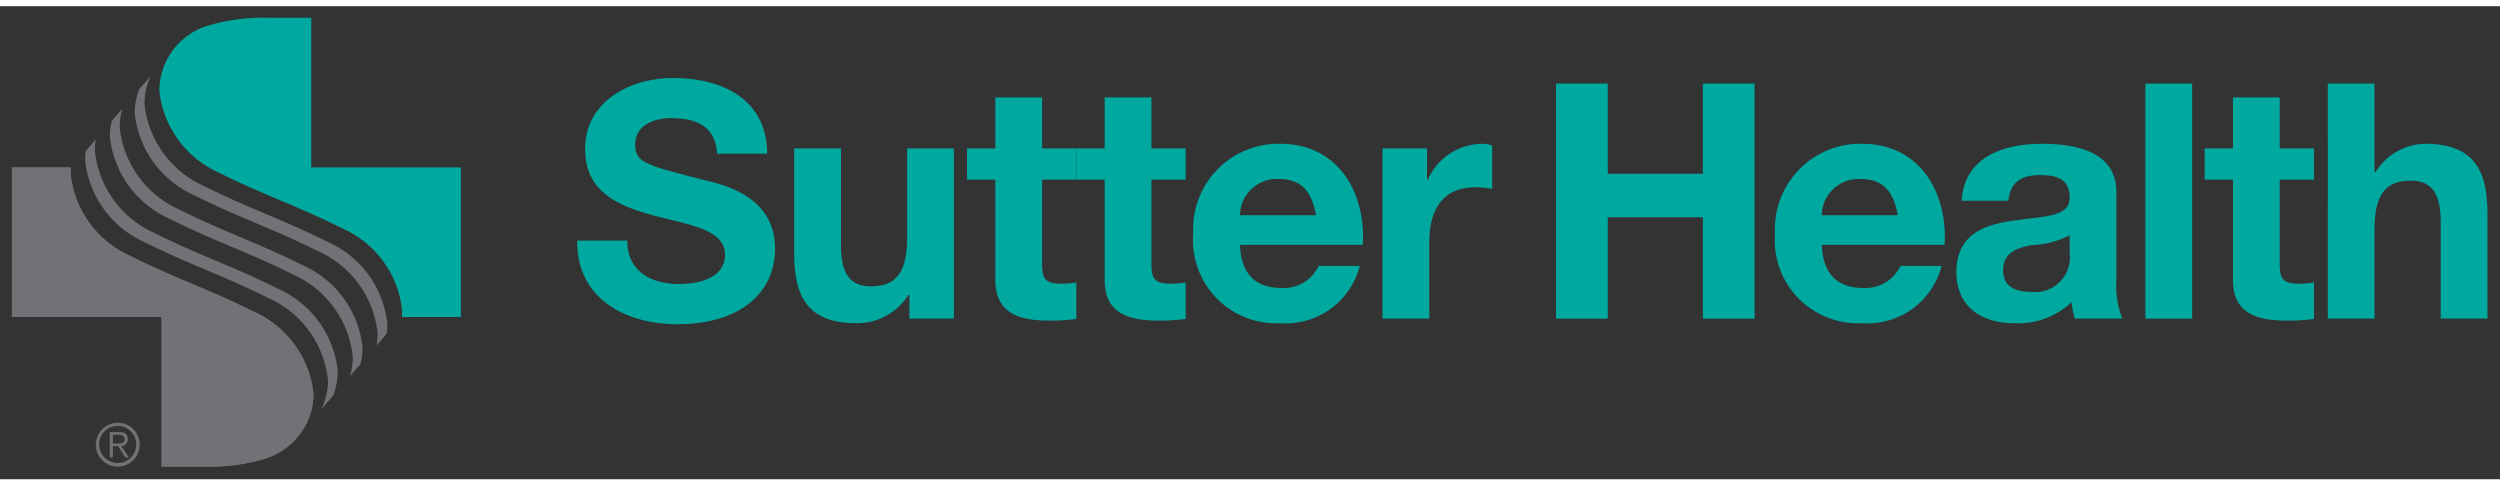
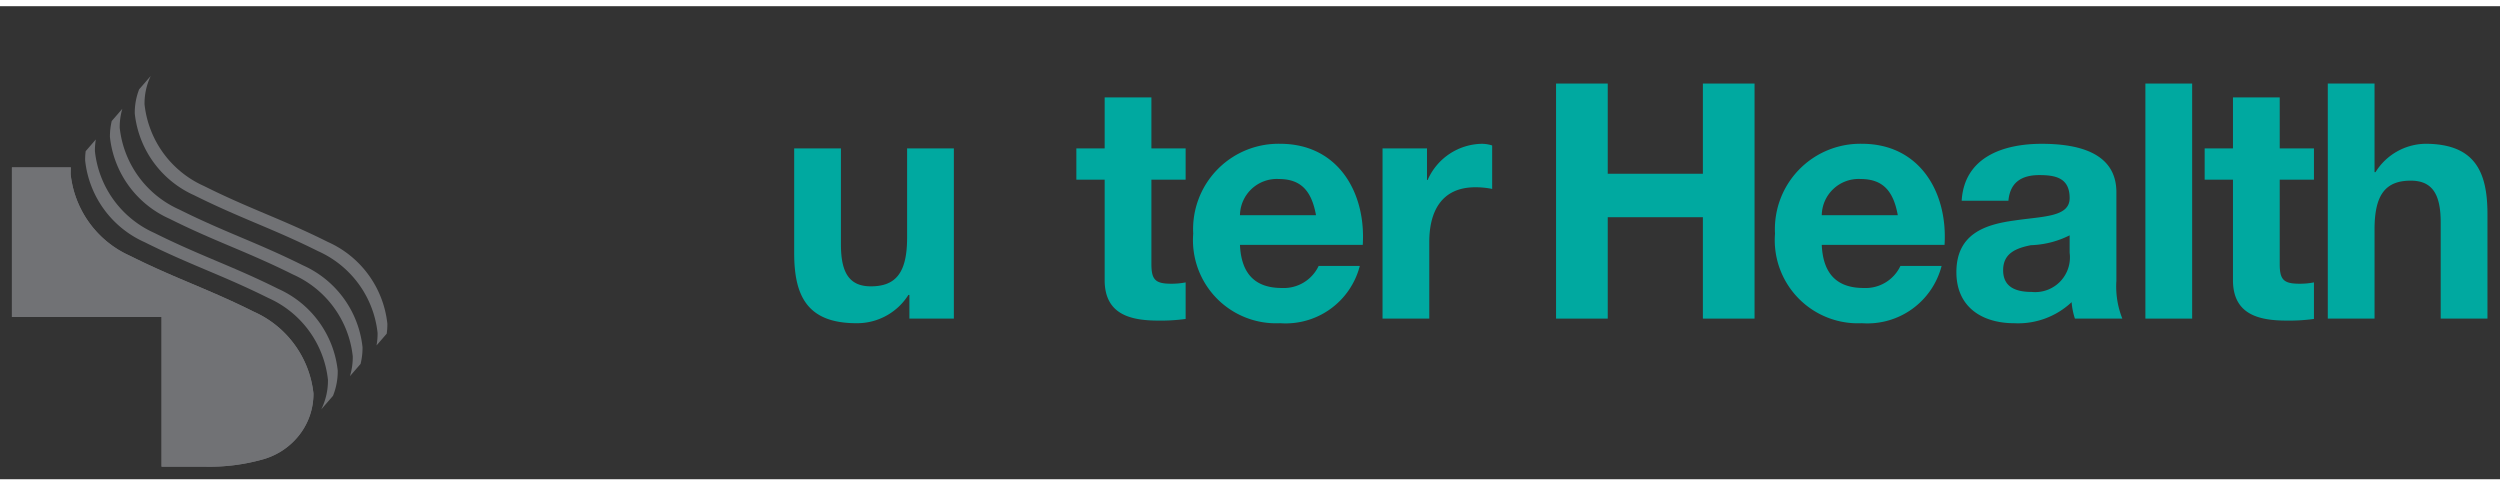
<svg xmlns="http://www.w3.org/2000/svg" height="139.347" viewBox="0 0 103.263 19.539" width="717.635">
  <rect x="0" y="0" width="103.263" height="19.539" fill="#333333" stroke="none" />
  <clipPath id="a">
    <path d="m-4.542-4.224h112.32v25.92h-112.32z" />
  </clipPath>
  <clipPath id="b">
    <path d="m.492.476h102.253v18.545h-102.253z" />
  </clipPath>
  <clipPath id="c">
    <path d="m.492 6.658v6.182h6.181v6.181h1.788a8.159 8.159 0 0 0 2.47-.324c.037-.012.073-.024.109-.037l.007-.003c.032-.012.065-.024.095-.037l.025-.01c.026-.011.051-.022.076-.032a.249.249 0 0 1 .033-.016c.021-.011.044-.021.065-.031l.038-.019a.644.644 0 0 0 .058-.031c.014-.007.027-.014.041-.022.017-.009.034-.019.051-.029l.044-.026c.016-.009.031-.019.045-.027.017-.011.033-.021.049-.032.013-.008.023-.016.036-.024.018-.013.036-.024.054-.038l.02-.014c.092-.067.179-.138.263-.213.035-.033.07-.065.104-.1l.003-.003c.022-.022.044-.045.065-.069l.006-.006c.02-.021.041-.045.061-.067a.274.274 0 0 1 .023-.027l.017-.02a2.704 2.704 0 0 0 .628-1.766 4.187 4.187 0 0 0 -2.459-3.376c-.892-.445-1.655-.774-2.556-1.154-.902-.379-1.664-.708-2.556-1.153a4.187 4.187 0 0 1 -2.459-3.376c-.001-.081.002-.201.008-.281z" />
  </clipPath>
  <clipPath id="d">
    <path d="m11.067.476a8.166 8.166 0 0 0 -2.471.324c-.067.021-.134.047-.2.073l-.007.002c-.028.011-.055.023-.083.035l-.019.01c-.026.01-.051.022-.077.035l-.023.01c-.025.013-.049.026-.073.039l-.025.012c-.024.013-.047.027-.071.04a.187.187 0 0 0 -.024.014c-.023.013-.047.028-.071.042l-.022.014c-.023.015-.046.03-.07.045a.134.134 0 0 1 -.019.014c-.024.016-.047.033-.071.05l-.016.011c-.024.018-.048.036-.071.054l-.014.011c-.023.02-.047.039-.07.058l-.012.009c-.023.021-.046.042-.07.063l-.008.007c-.023.022-.048.045-.07.067l-.004.004c-.025.024-.048.048-.072.073v.001c-.048.051-.094.103-.138.157a2.704 2.704 0 0 0 -.615 1.749 4.187 4.187 0 0 0 2.459 3.376c.893.445 1.655.774 2.556 1.154.901.379 1.664.708 2.556 1.153a4.185 4.185 0 0 1 2.459 3.376c.001.081-.002.202-.008.282h2.434v-6.182h-6.182v-6.182z" />
  </clipPath>
  <g clip-path="url(#a)">
-     <path d="m5.768 18.115a.905.905 0 1 1 -.906-.906.894.894 0 0 1 .906.906m-1.67 0a.765.765 0 1 0 .764-.777.757.757 0 0 0 -.764.777m.565.523h-.129v-1.046h.401c.236 0 .341.102.341.289a.281.281 0 0 1 -.263.292l.312.465h-.151l-.295-.465h-.216zm.17-.574c.158 0 .314-.005.314-.183 0-.146-.122-.18-.248-.18h-.236v.363z" fill="#717275" />
-   </g>
+     </g>
  <g clip-path="url(#b)">
-     <path d="m12.855 6.657h6.182v6.181h-2.434c.006-.079.009-.2.008-.281a4.186 4.186 0 0 0 -2.458-3.375c-.893-.446-1.656-.774-2.557-1.154s-1.663-.708-2.556-1.154a4.188 4.188 0 0 1 -2.458-3.375 2.826 2.826 0 0 1 2.015-2.7 8.128 8.128 0 0 1 2.47-.323h1.788z" fill="#00a9a0" />
    <g fill="#717275">
      <path d="m6.674 12.839h-6.182v-6.181h2.434c-.006.079-.009.199-.008.281a4.186 4.186 0 0 0 2.458 3.375c.893.446 1.655.774 2.557 1.154.9.38 1.664.709 2.556 1.154a4.186 4.186 0 0 1 2.458 3.375 2.826 2.826 0 0 1 -2.015 2.7 8.128 8.128 0 0 1 -2.47.323h-1.788z" />
      <path d="m10.488 12.622c-.892-.446-1.655-.774-2.556-1.154s-1.664-.708-2.556-1.154a4.186 4.186 0 0 1 -2.459-3.375c-.001-.082.002-.202.008-.281h-2.433v6.181h6.181v6.181h1.788a8.128 8.128 0 0 0 2.47-.323c.037-.012.073-.025.109-.037l.007-.004c.033-.012.064-.024.096-.037l.024-.01c.026-.01.051-.021.077-.032a.317.317 0 0 1 .032-.016c.021-.01.044-.02.065-.031.013-.006.026-.012.038-.019a.636.636 0 0 0 .058-.03c.014-.007.028-.014.041-.022l.051-.029q.024-.013.045-.027l.045-.027.048-.031.036-.024c.018-.013.037-.025.054-.038l.02-.015a2.831 2.831 0 0 0 .262-.213q.054-.048.105-.099l.003-.003c.022-.022.044-.045.065-.069l.006-.006c.021-.022.041-.045.061-.068l.023-.027.017-.019a2.707 2.707 0 0 0 .628-1.767 4.187 4.187 0 0 0 -2.459-3.375" />
    </g>
  </g>
  <g clip-path="url(#c)">
    <path d="m13.271 16.652a2.682 2.682 0 0 0 .275-1.22 4.188 4.188 0 0 0 -2.458-3.376c-.893-.445-1.656-.774-2.557-1.154-.901-.379-1.664-.708-2.556-1.153a4.188 4.188 0 0 1 -2.458-3.376 2.722 2.722 0 0 1 .023-.385l-.614.67c-.006.08-.009.2-.008.281a4.189 4.189 0 0 0 2.458 3.376c.893.445 1.655.773 2.556 1.154.901.379 1.664.708 2.556 1.153a4.189 4.189 0 0 1 2.459 3.376 2.701 2.701 0 0 1 -.628 1.766l.002-.002z" fill="#717275" />
  </g>
  <g clip-path="url(#d)">
-     <path d="m16.611 12.558a4.186 4.186 0 0 0 -2.459-3.375c-.892-.446-1.655-.774-2.556-1.154-.9-.38-1.663-.709-2.556-1.154a4.183 4.183 0 0 1 -2.458-3.376 2.704 2.704 0 0 1 .614-1.749v-.001l-.972 1.132a2.801 2.801 0 0 0 -.254 1.173 4.188 4.188 0 0 0 2.459 3.376c.892.445 1.655.774 2.556 1.153.901.38 1.664.709 2.556 1.154a4.189 4.189 0 0 1 2.459 3.376 3.158 3.158 0 0 1 -.022.425l.625-.698c.007-.08.009-.201.008-.282" fill="#fff" />
-   </g>
+     </g>
  <g clip-path="url(#a)">
    <path d="m5.975 9.748c.892.446 1.656.774 2.556 1.154.901.38 1.664.708 2.557 1.153a4.189 4.189 0 0 1 2.458 3.376 2.689 2.689 0 0 1 -.275 1.221l.483-.558a2.709 2.709 0 0 0 .196-1.044 4.189 4.189 0 0 0 -2.459-3.376c-.892-.445-1.655-.773-2.556-1.153-.901-.381-1.664-.709-2.556-1.154a4.185 4.185 0 0 1 -2.458-3.376 2.685 2.685 0 0 1 .038-.488l-.42.485a2.697 2.697 0 0 0 -.022.385 4.183 4.183 0 0 0 2.458 3.375" fill="#717275" />
    <path d="m7 8.779c.892.446 1.655.774 2.556 1.154s1.663.708 2.556 1.154a4.189 4.189 0 0 1 2.459 3.376 2.706 2.706 0 0 1 -.117.82l.439-.507a2.739 2.739 0 0 0 .081-.695 4.19 4.19 0 0 0 -2.458-3.376c-.893-.445-1.655-.773-2.556-1.153s-1.664-.709-2.557-1.154a4.189 4.189 0 0 1 -2.458-3.376 2.665 2.665 0 0 1 .108-.785l-.438.506a2.749 2.749 0 0 0 -.074.661 4.186 4.186 0 0 0 2.459 3.375" fill="#717275" />
    <path d="m8.025 7.811c.893.445 1.656.774 2.556 1.154.901.38 1.664.707 2.557 1.153a4.189 4.189 0 0 1 2.458 3.376 2.686 2.686 0 0 1 -.044.519l.421-.486a2.692 2.692 0 0 0 .027-.414 4.186 4.186 0 0 0 -2.459-3.376c-.892-.446-1.655-.774-2.556-1.154s-1.664-.708-2.556-1.154a4.186 4.186 0 0 1 -2.459-3.376 2.646 2.646 0 0 1 .257-1.173l-.46.532-.019.021a2.635 2.635 0 0 0 -.181 1.002 4.188 4.188 0 0 0 2.458 3.376" fill="#717275" />
    <g fill="#00a9a0">
-       <path d="m25.908 9.681c0 1.292 1.006 1.795 2.149 1.795.748 0 1.89-.218 1.89-1.21 0-1.047-1.455-1.224-2.883-1.605-1.441-.381-2.896-.938-2.896-2.76 0-1.986 1.876-2.937 3.63-2.937 2.026 0 3.889.884 3.889 3.127h-2.067c-.068-1.169-.897-1.468-1.917-1.468-.68 0-1.469.285-1.469 1.101 0 .748.463.843 2.897 1.469.707.176 2.883.625 2.883 2.828 0 1.781-1.401 3.114-4.039 3.114-2.149 0-4.161-1.061-4.134-3.454z" />
      <path d="m39.399 12.904h-1.836v-.979h-.041a2.505 2.505 0 0 1 -2.148 1.169c-2.053 0-2.57-1.155-2.57-2.896v-4.324h1.931v3.97c0 1.156.34 1.727 1.237 1.727 1.048 0 1.496-.584 1.496-2.012v-3.685h1.931z" />
-       <path d="m43.044 5.874h1.414v1.292h-1.414v3.481c0 .653.163.816.816.816a2.952 2.952 0 0 0 .598-.055v1.51a7.45 7.45 0 0 1 -1.128.068c-1.183 0-2.217-.272-2.217-1.673v-4.147h-1.169v-1.292h1.169v-2.108h1.931z" />
      <path d="m47.559 5.874h1.414v1.292h-1.414v3.481c0 .653.163.816.816.816a2.952 2.952 0 0 0 .598-.055v1.51a7.45 7.45 0 0 1 -1.128.068c-1.183 0-2.217-.272-2.217-1.673v-4.147h-1.169v-1.292h1.169v-2.108h1.931z" />
      <path d="m51.217 9.858c.054 1.224.653 1.781 1.727 1.781a1.591 1.591 0 0 0 1.523-.911h1.7a3.163 3.163 0 0 1 -3.291 2.366 3.434 3.434 0 0 1 -3.59-3.699 3.526 3.526 0 0 1 3.59-3.712c2.393 0 3.549 2.013 3.413 4.175zm3.141-1.224c-.177-.979-.598-1.496-1.537-1.496a1.522 1.522 0 0 0 -1.604 1.496z" />
      <path d="m57.106 5.874h1.836v1.305h.027a2.487 2.487 0 0 1 2.244-1.495 1.427 1.427 0 0 1 .421.068v1.795a3.506 3.506 0 0 0 -.693-.068c-1.414 0-1.904 1.019-1.904 2.257v3.168h-1.931z" />
      <path d="m64.273 3.195h2.135v3.726h3.93v-3.726h2.134v9.709h-2.134v-4.188h-3.93v4.188h-2.135z" />
      <path d="m75.248 9.858c.054 1.224.653 1.781 1.727 1.781a1.591 1.591 0 0 0 1.523-.911h1.7a3.163 3.163 0 0 1 -3.291 2.366 3.434 3.434 0 0 1 -3.59-3.699 3.526 3.526 0 0 1 3.59-3.712c2.393 0 3.549 2.013 3.413 4.175zm3.141-1.224c-.177-.979-.598-1.496-1.537-1.496a1.522 1.522 0 0 0 -1.604 1.496z" />
      <path d="m81.027 8.036c.109-1.808 1.727-2.352 3.304-2.352 1.401 0 3.087.312 3.087 1.999v3.657a3.595 3.595 0 0 0 .245 1.564h-1.958a2.839 2.839 0 0 1 -.136-.68 3.225 3.225 0 0 1 -2.366.871c-1.333 0-2.394-.667-2.394-2.108 0-1.591 1.197-1.972 2.394-2.135 1.183-.177 2.284-.136 2.284-.925 0-.829-.571-.951-1.251-.951-.734 0-1.21.299-1.278 1.06zm4.46 1.428a3.835 3.835 0 0 1 -1.604.408c-.599.122-1.143.326-1.143 1.033 0 .721.558.898 1.184.898a1.435 1.435 0 0 0 1.563-1.618z" />
      <path d="m88.616 3.195h1.931v9.709h-1.931z" />
      <path d="m94.164 5.874h1.414v1.292h-1.414v3.481c0 .653.163.816.816.816a2.952 2.952 0 0 0 .598-.055v1.51a7.45 7.45 0 0 1 -1.128.068c-1.184 0-2.217-.272-2.217-1.673v-4.147h-1.169v-1.292h1.169v-2.108h1.931z" />
      <path d="m96.15 3.195h1.931v3.658h.041a2.47 2.47 0 0 1 2.053-1.17c2.053 0 2.57 1.156 2.57 2.897v4.324h-1.931v-3.971c0-1.156-.34-1.727-1.237-1.727-1.047 0-1.496.585-1.496 2.013v3.685h-1.931z" />
    </g>
  </g>
</svg>